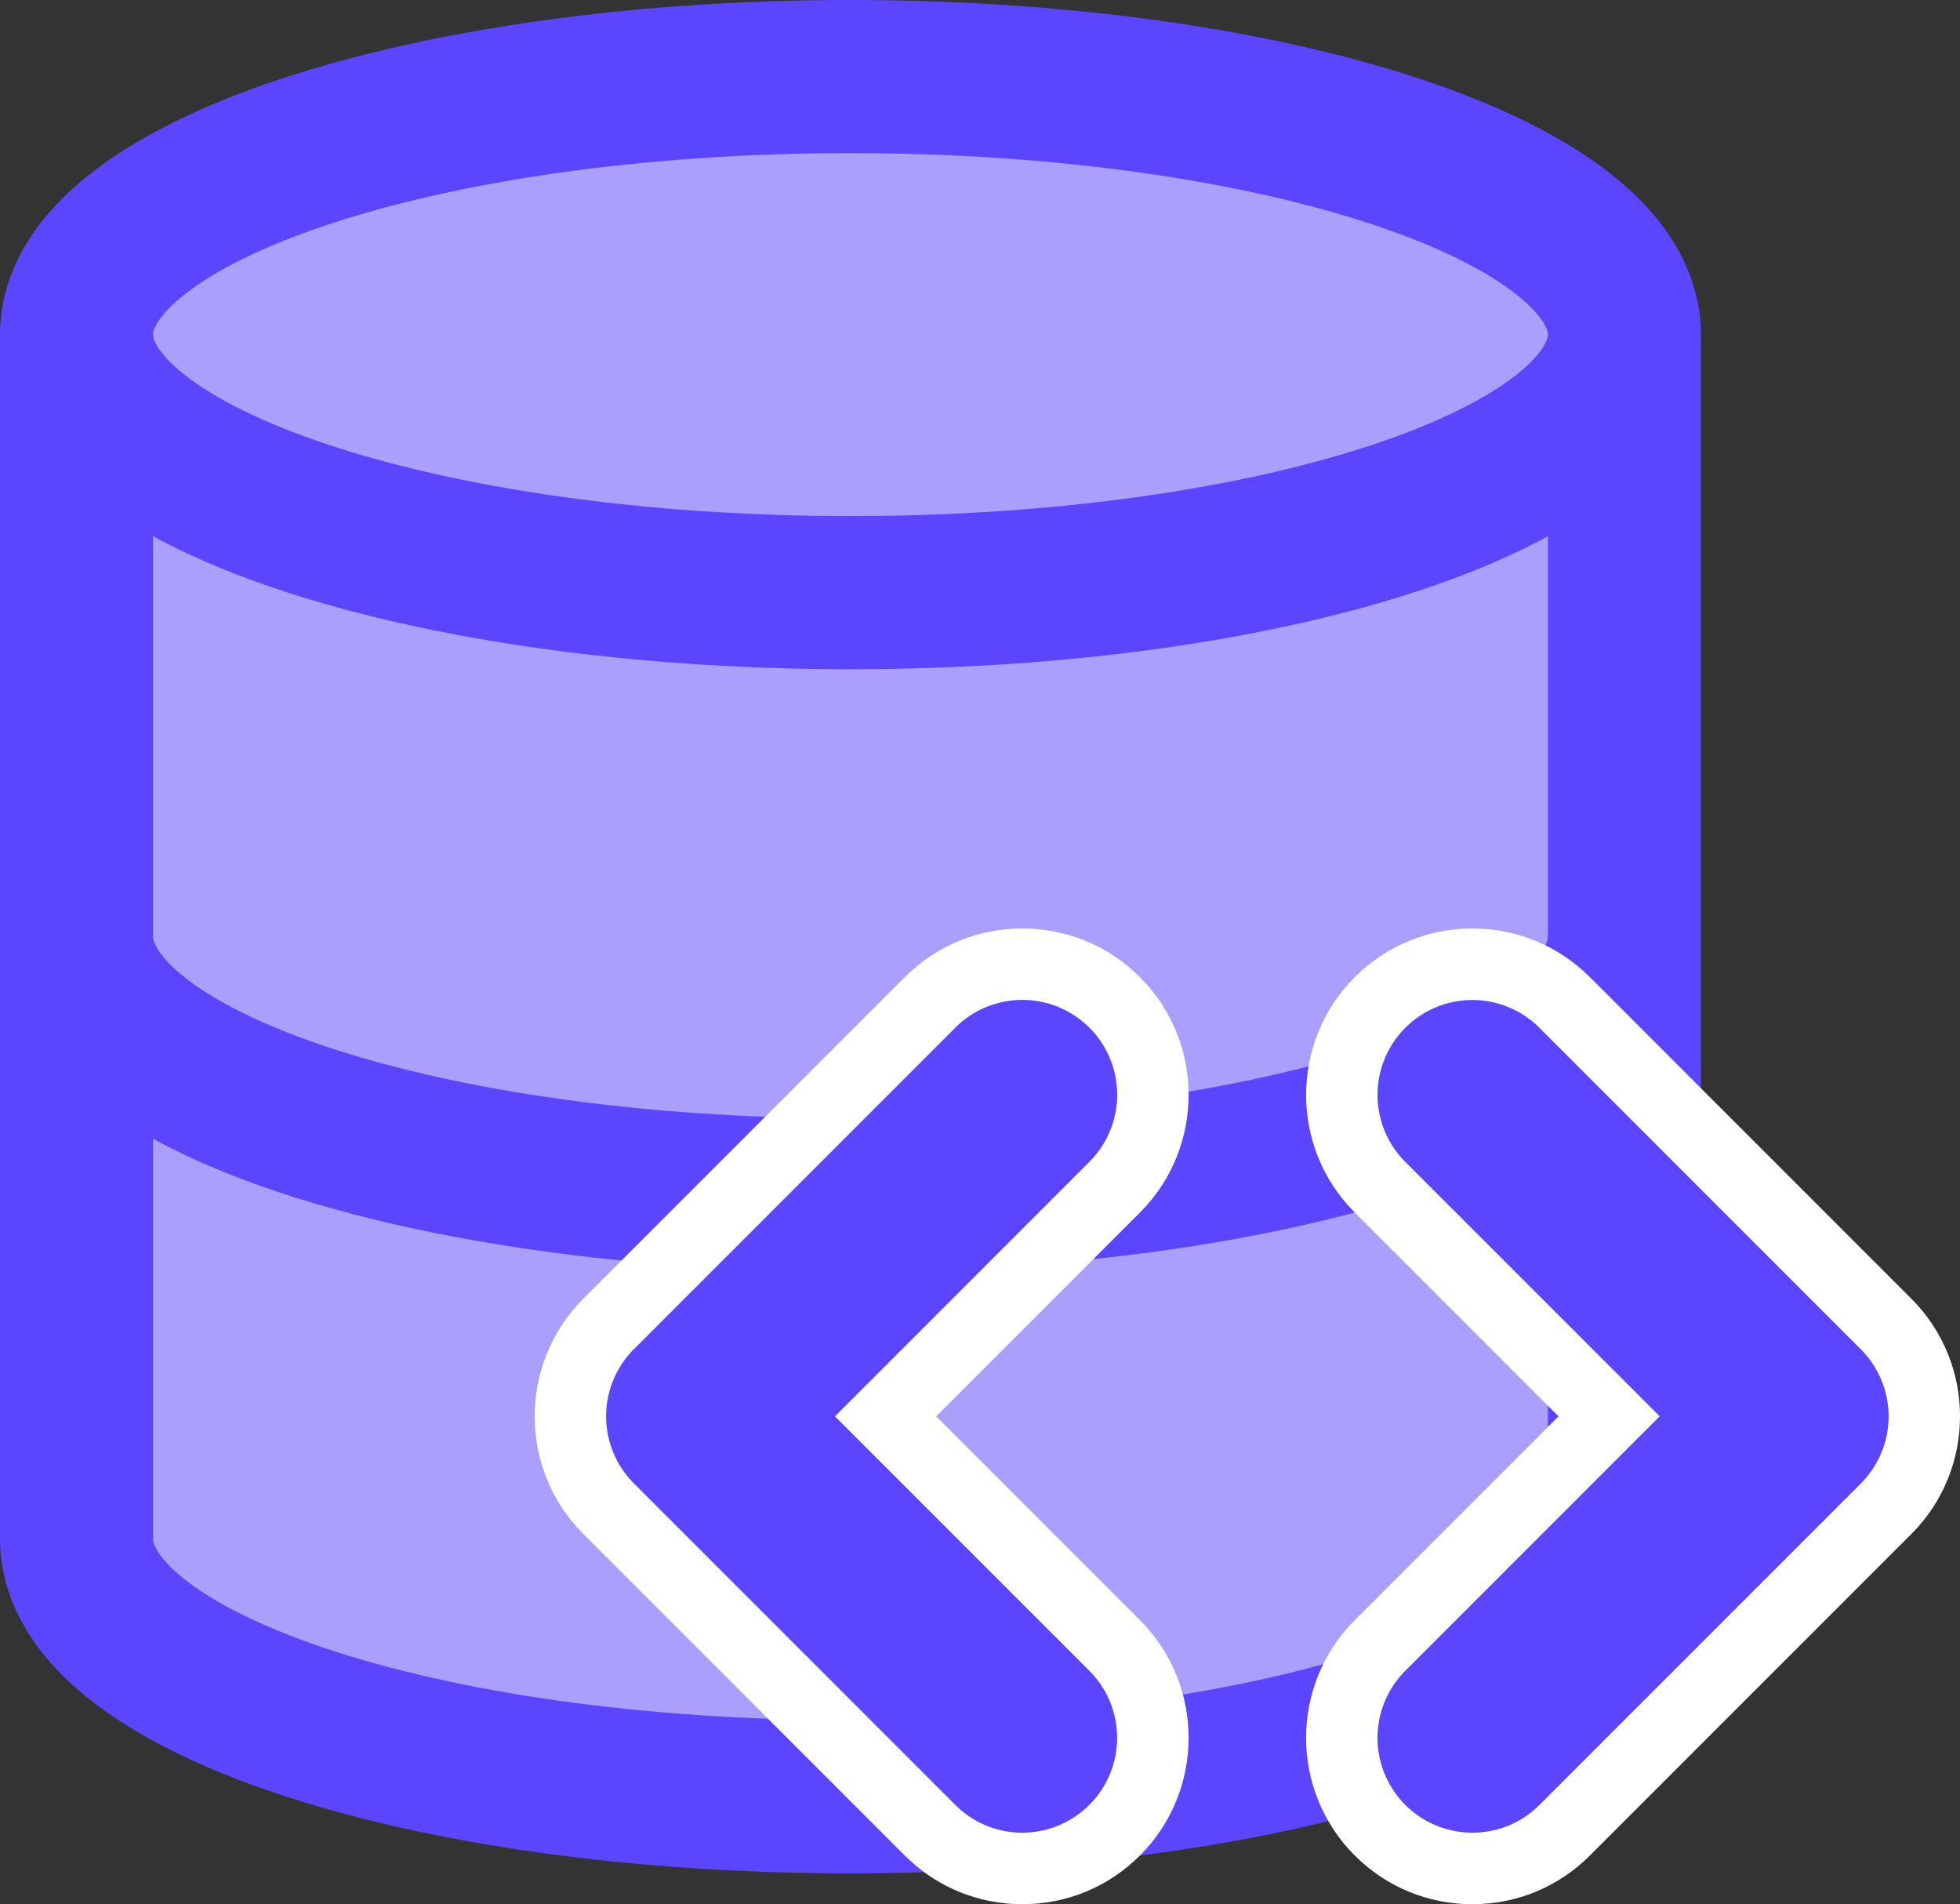
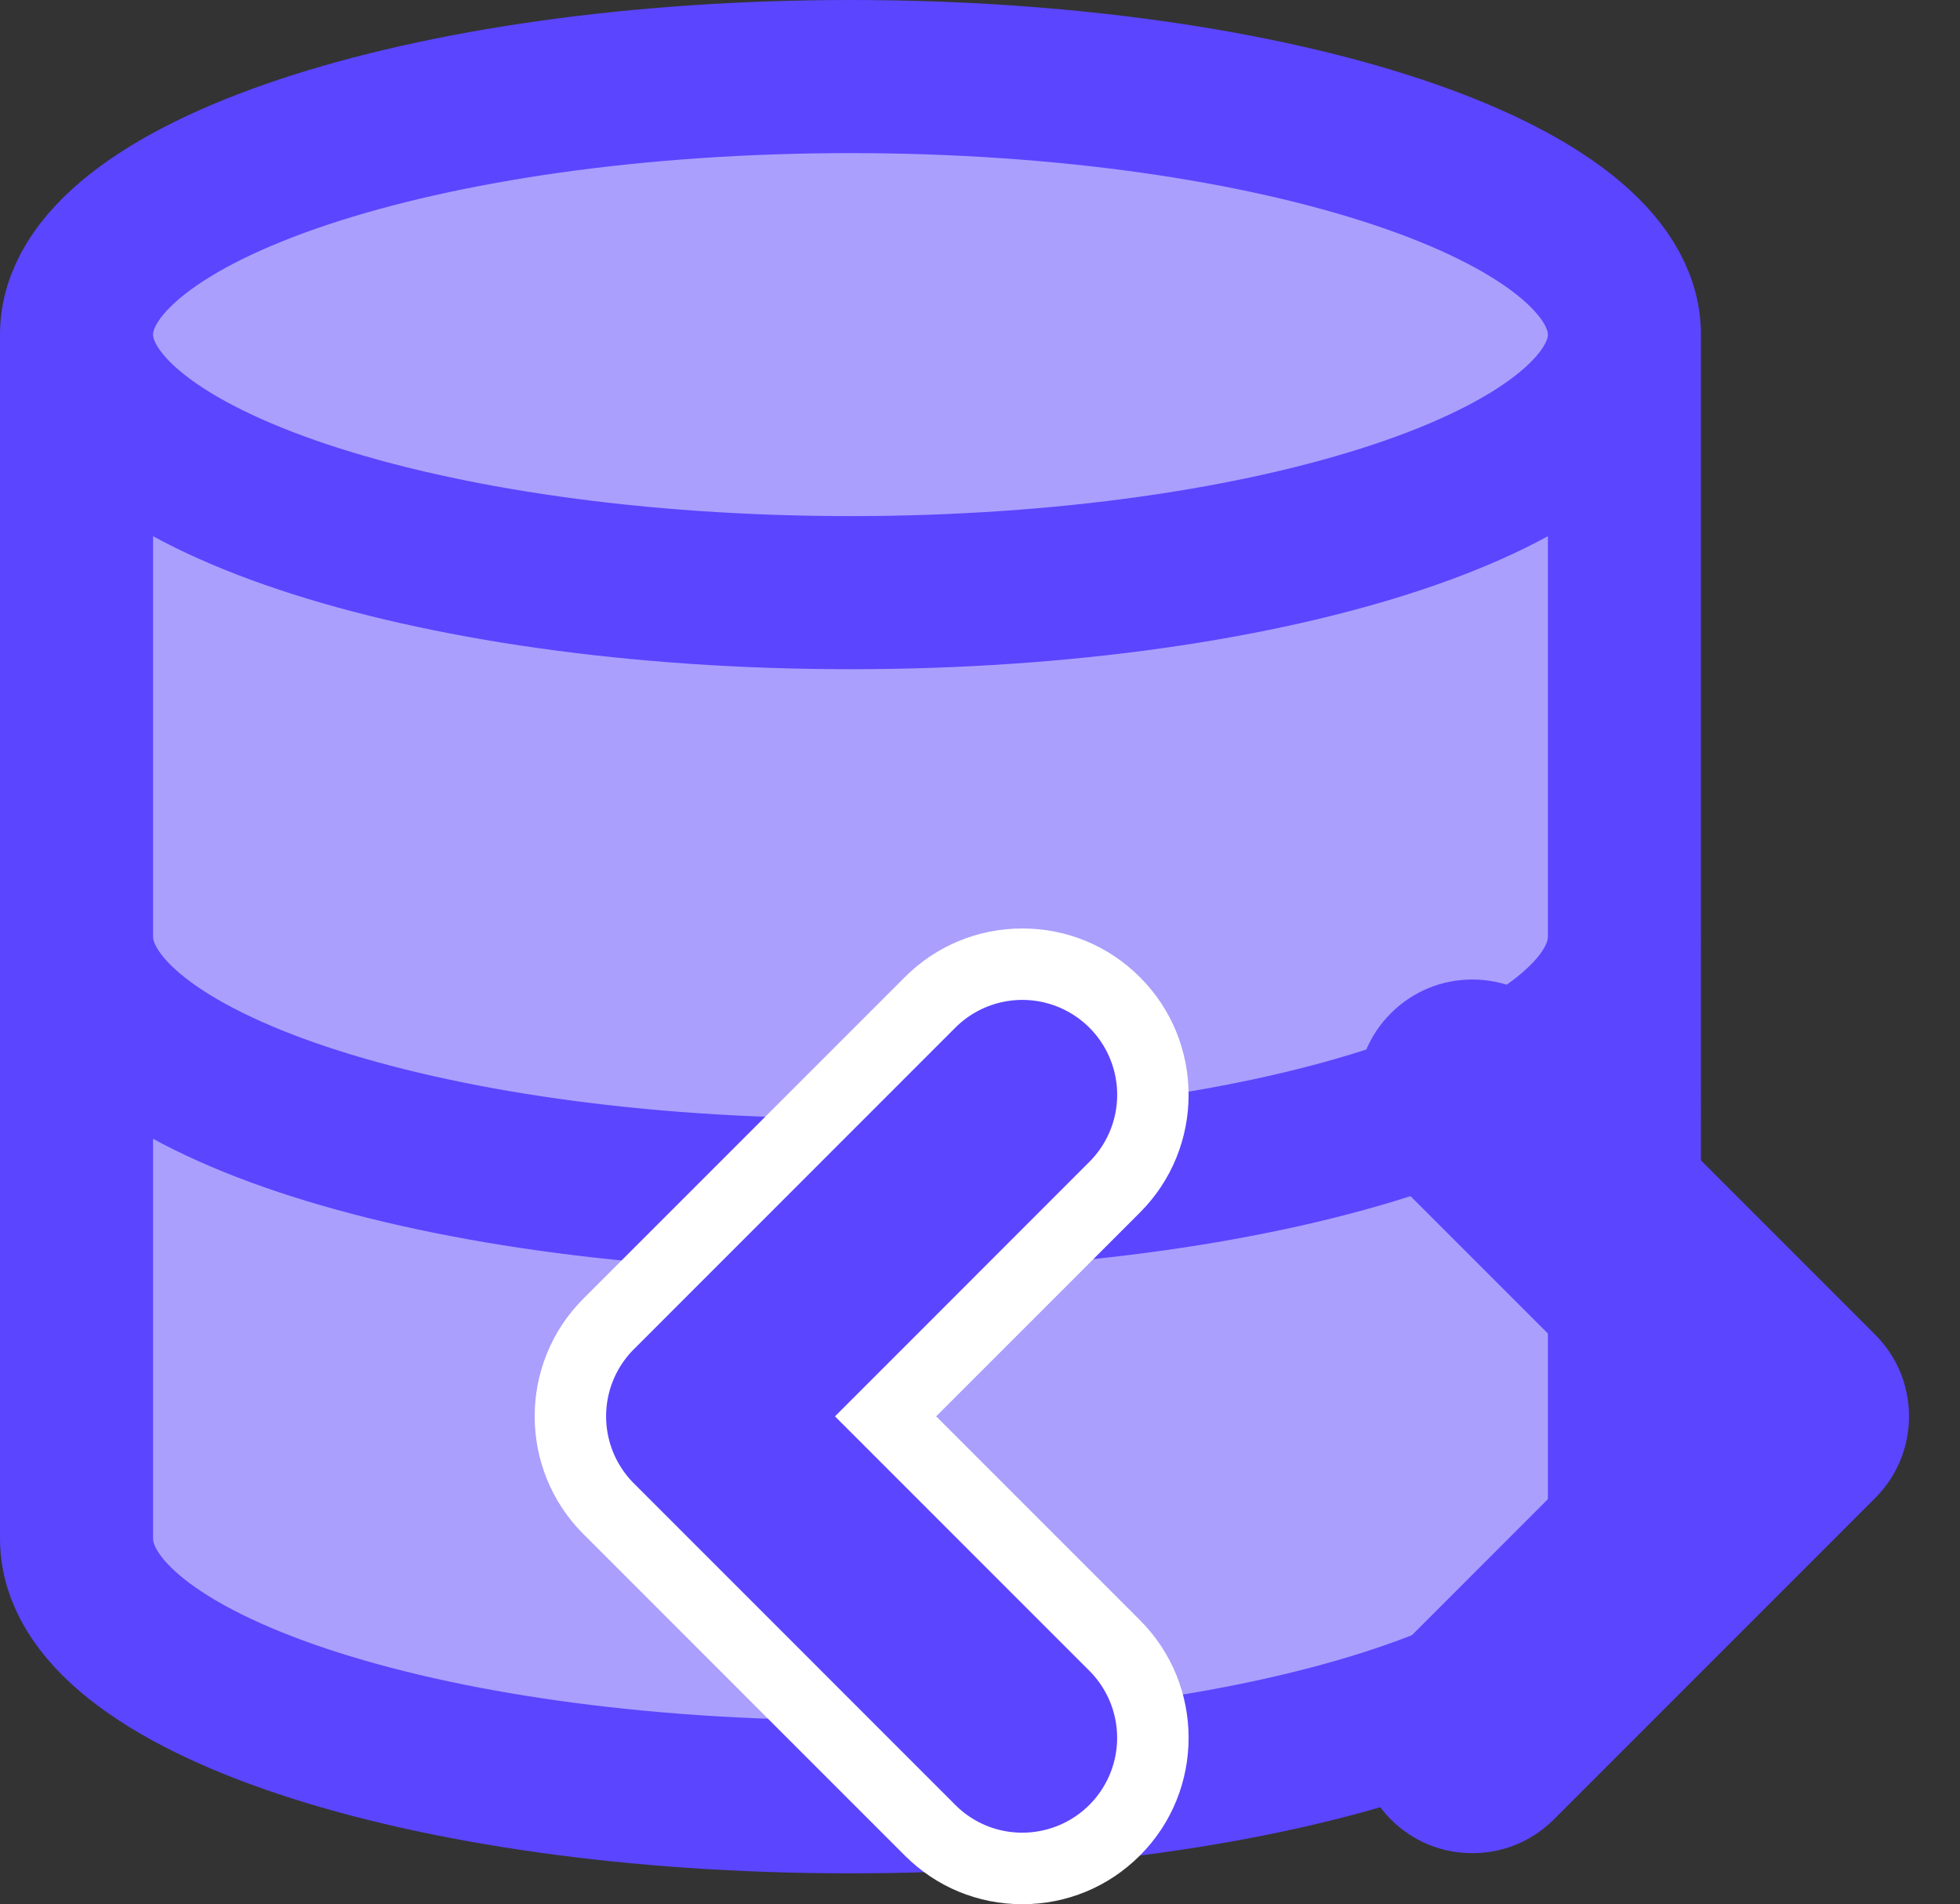
<svg xmlns="http://www.w3.org/2000/svg" width="38.412" height="37.31" viewBox="0 0 38.412 37.31">
  <rect x="0" y="0" width="38.412" height="37.31" fill="#333333" stroke="none" />
  <g id="Groupe_79154" data-name="Groupe 79154" transform="translate(-569.5 -907.148)">
    <g id="SVGRepo_iconCarrier" transform="translate(568 906.648)">
      <path id="Trac\xE9_91520" data-name="Trac\xE9 91520" d="M33.335,7.056c0,2.792-6.791,5.056-15.167,5.056S3,9.848,3,7.056m30.335,0C33.335,4.264,26.544,2,18.167,2S3,4.264,3,7.056m30.335,0V30.649c0,2.8-6.741,5.056-15.167,5.056S3,33.447,3,30.649V7.056m30.335,11.8c0,2.8-6.741,5.056-15.167,5.056S3,21.65,3,18.853" transform="translate(0)" fill="#aa9ffd" stroke="#5b45ff" stroke-linecap="round" stroke-linejoin="round" stroke-width="3" />
    </g>
    <g id="Complete" transform="translate(579.379 921.242)">
      <g id="Code" transform="translate(2.001 5.5)">
        <g id="Groupe_78079" data-name="Groupe 78079" transform="translate(0 0)">
          <g id="Right" transform="translate(1.215 -5.402)" fill="#5b45ff" stroke-linecap="round">
            <path d="M 15.76 22.118 C 15.156 22.118 14.589 21.883 14.162 21.456 C 13.281 20.575 13.281 19.142 14.162 18.26 L 18.863 13.559 L 14.162 8.858 C 13.281 7.977 13.281 6.543 14.162 5.662 C 14.589 5.235 15.156 5 15.76 5 C 16.363 5 16.931 5.235 17.358 5.662 L 23.657 11.961 C 24.538 12.842 24.538 14.276 23.657 15.157 L 17.358 21.456 C 16.931 21.883 16.363 22.118 15.76 22.118 Z" stroke="none" />
-             <path d="M 15.76 21.118 C 16.082 21.118 16.405 20.995 16.651 20.749 L 22.95 14.45 C 23.442 13.958 23.442 13.16 22.95 12.668 L 16.651 6.369 C 16.159 5.877 15.361 5.877 14.869 6.369 C 14.377 6.861 14.377 7.659 14.869 8.151 L 20.277 13.559 L 14.869 18.968 C 14.377 19.46 14.377 20.257 14.869 20.749 C 15.115 20.995 15.437 21.118 15.76 21.118 M 15.76 23.118 C 14.889 23.118 14.071 22.779 13.455 22.163 C 12.184 20.892 12.184 18.824 13.455 17.553 L 17.449 13.559 L 13.455 9.565 C 12.184 8.294 12.184 6.226 13.455 4.955 C 14.071 4.339 14.889 4 15.76 4 C 16.631 4 17.449 4.339 18.065 4.955 L 24.364 11.254 C 25.635 12.525 25.635 14.593 24.364 15.864 L 18.065 22.163 C 17.449 22.779 16.631 23.118 15.76 23.118 Z" stroke="none" fill="#fff" />
          </g>
          <path id="Right_-_Outline" data-name="Right - Outline" d="M15.858,21.814a1.858,1.858,0,0,1-1.314-3.172l4.986-4.986L14.544,8.672a1.858,1.858,0,0,1,2.628-2.628l6.3,6.3a1.86,1.86,0,0,1,0,2.628l-6.3,6.3A1.846,1.846,0,0,1,15.858,21.814Zm0-15.118a.662.662,0,0,0-.468,1.13l5.831,5.831L15.39,19.489a.662.662,0,0,0,.936.936l6.3-6.3a.663.663,0,0,0,0-.936l-6.3-6.3A.657.657,0,0,0,15.858,6.7Z" transform="translate(1.117 -5.5)" fill="#5b45ff" />
          <g id="Left" transform="translate(-1.903 -5.402)" fill="#5b45ff" stroke-linecap="round">
            <path d="M 10.059 22.118 C 9.455 22.118 8.888 21.883 8.461 21.456 L 2.162 15.157 C 1.281 14.276 1.281 12.842 2.162 11.961 L 8.461 5.662 C 8.888 5.235 9.455 5 10.059 5 C 10.663 5 11.23 5.235 11.657 5.662 C 12.538 6.543 12.538 7.977 11.657 8.858 L 6.956 13.559 L 11.657 18.26 C 12.538 19.142 12.538 20.575 11.657 21.456 C 11.23 21.883 10.663 22.118 10.059 22.118 Z" stroke="none" />
            <path d="M 10.059 21.118 C 10.382 21.118 10.704 20.995 10.95 20.749 C 11.442 20.257 11.442 19.46 10.95 18.968 L 5.542 13.559 L 10.95 8.151 C 11.442 7.659 11.442 6.861 10.95 6.369 C 10.458 5.877 9.66 5.877 9.168 6.369 L 2.869 12.668 C 2.377 13.16 2.377 13.958 2.869 14.45 L 9.168 20.749 C 9.414 20.995 9.737 21.118 10.059 21.118 M 10.059 23.118 C 9.188 23.118 8.37 22.779 7.754 22.163 L 1.455 15.864 C 0.184 14.593 0.184 12.525 1.455 11.254 L 7.754 4.955 C 8.37 4.339 9.188 4 10.059 4 C 10.93 4 11.748 4.339 12.364 4.955 C 13.635 6.226 13.635 8.294 12.364 9.565 L 8.37 13.559 L 12.364 17.553 C 13.635 18.824 13.635 20.892 12.364 22.163 C 11.748 22.779 10.93 23.118 10.059 23.118 Z" stroke="none" fill="#fff" />
          </g>
          <path id="Left_-_Outline" data-name="Left - Outline" d="M10.157,21.814a1.846,1.846,0,0,1-1.314-.544l-6.3-6.3a1.86,1.86,0,0,1,0-2.628l6.3-6.3a1.858,1.858,0,0,1,2.628,2.628L6.485,13.657l4.985,4.985a1.858,1.858,0,0,1-1.314,3.172Zm0-15.118a.657.657,0,0,0-.468.194l-6.3,6.3a.663.663,0,0,0,0,.936l6.3,6.3a.662.662,0,1,0,.936-.936L4.794,13.657l5.831-5.831a.662.662,0,0,0-.468-1.13Z" transform="translate(-2.001 -5.5)" fill="#5b45ff" />
        </g>
      </g>
    </g>
  </g>
</svg>